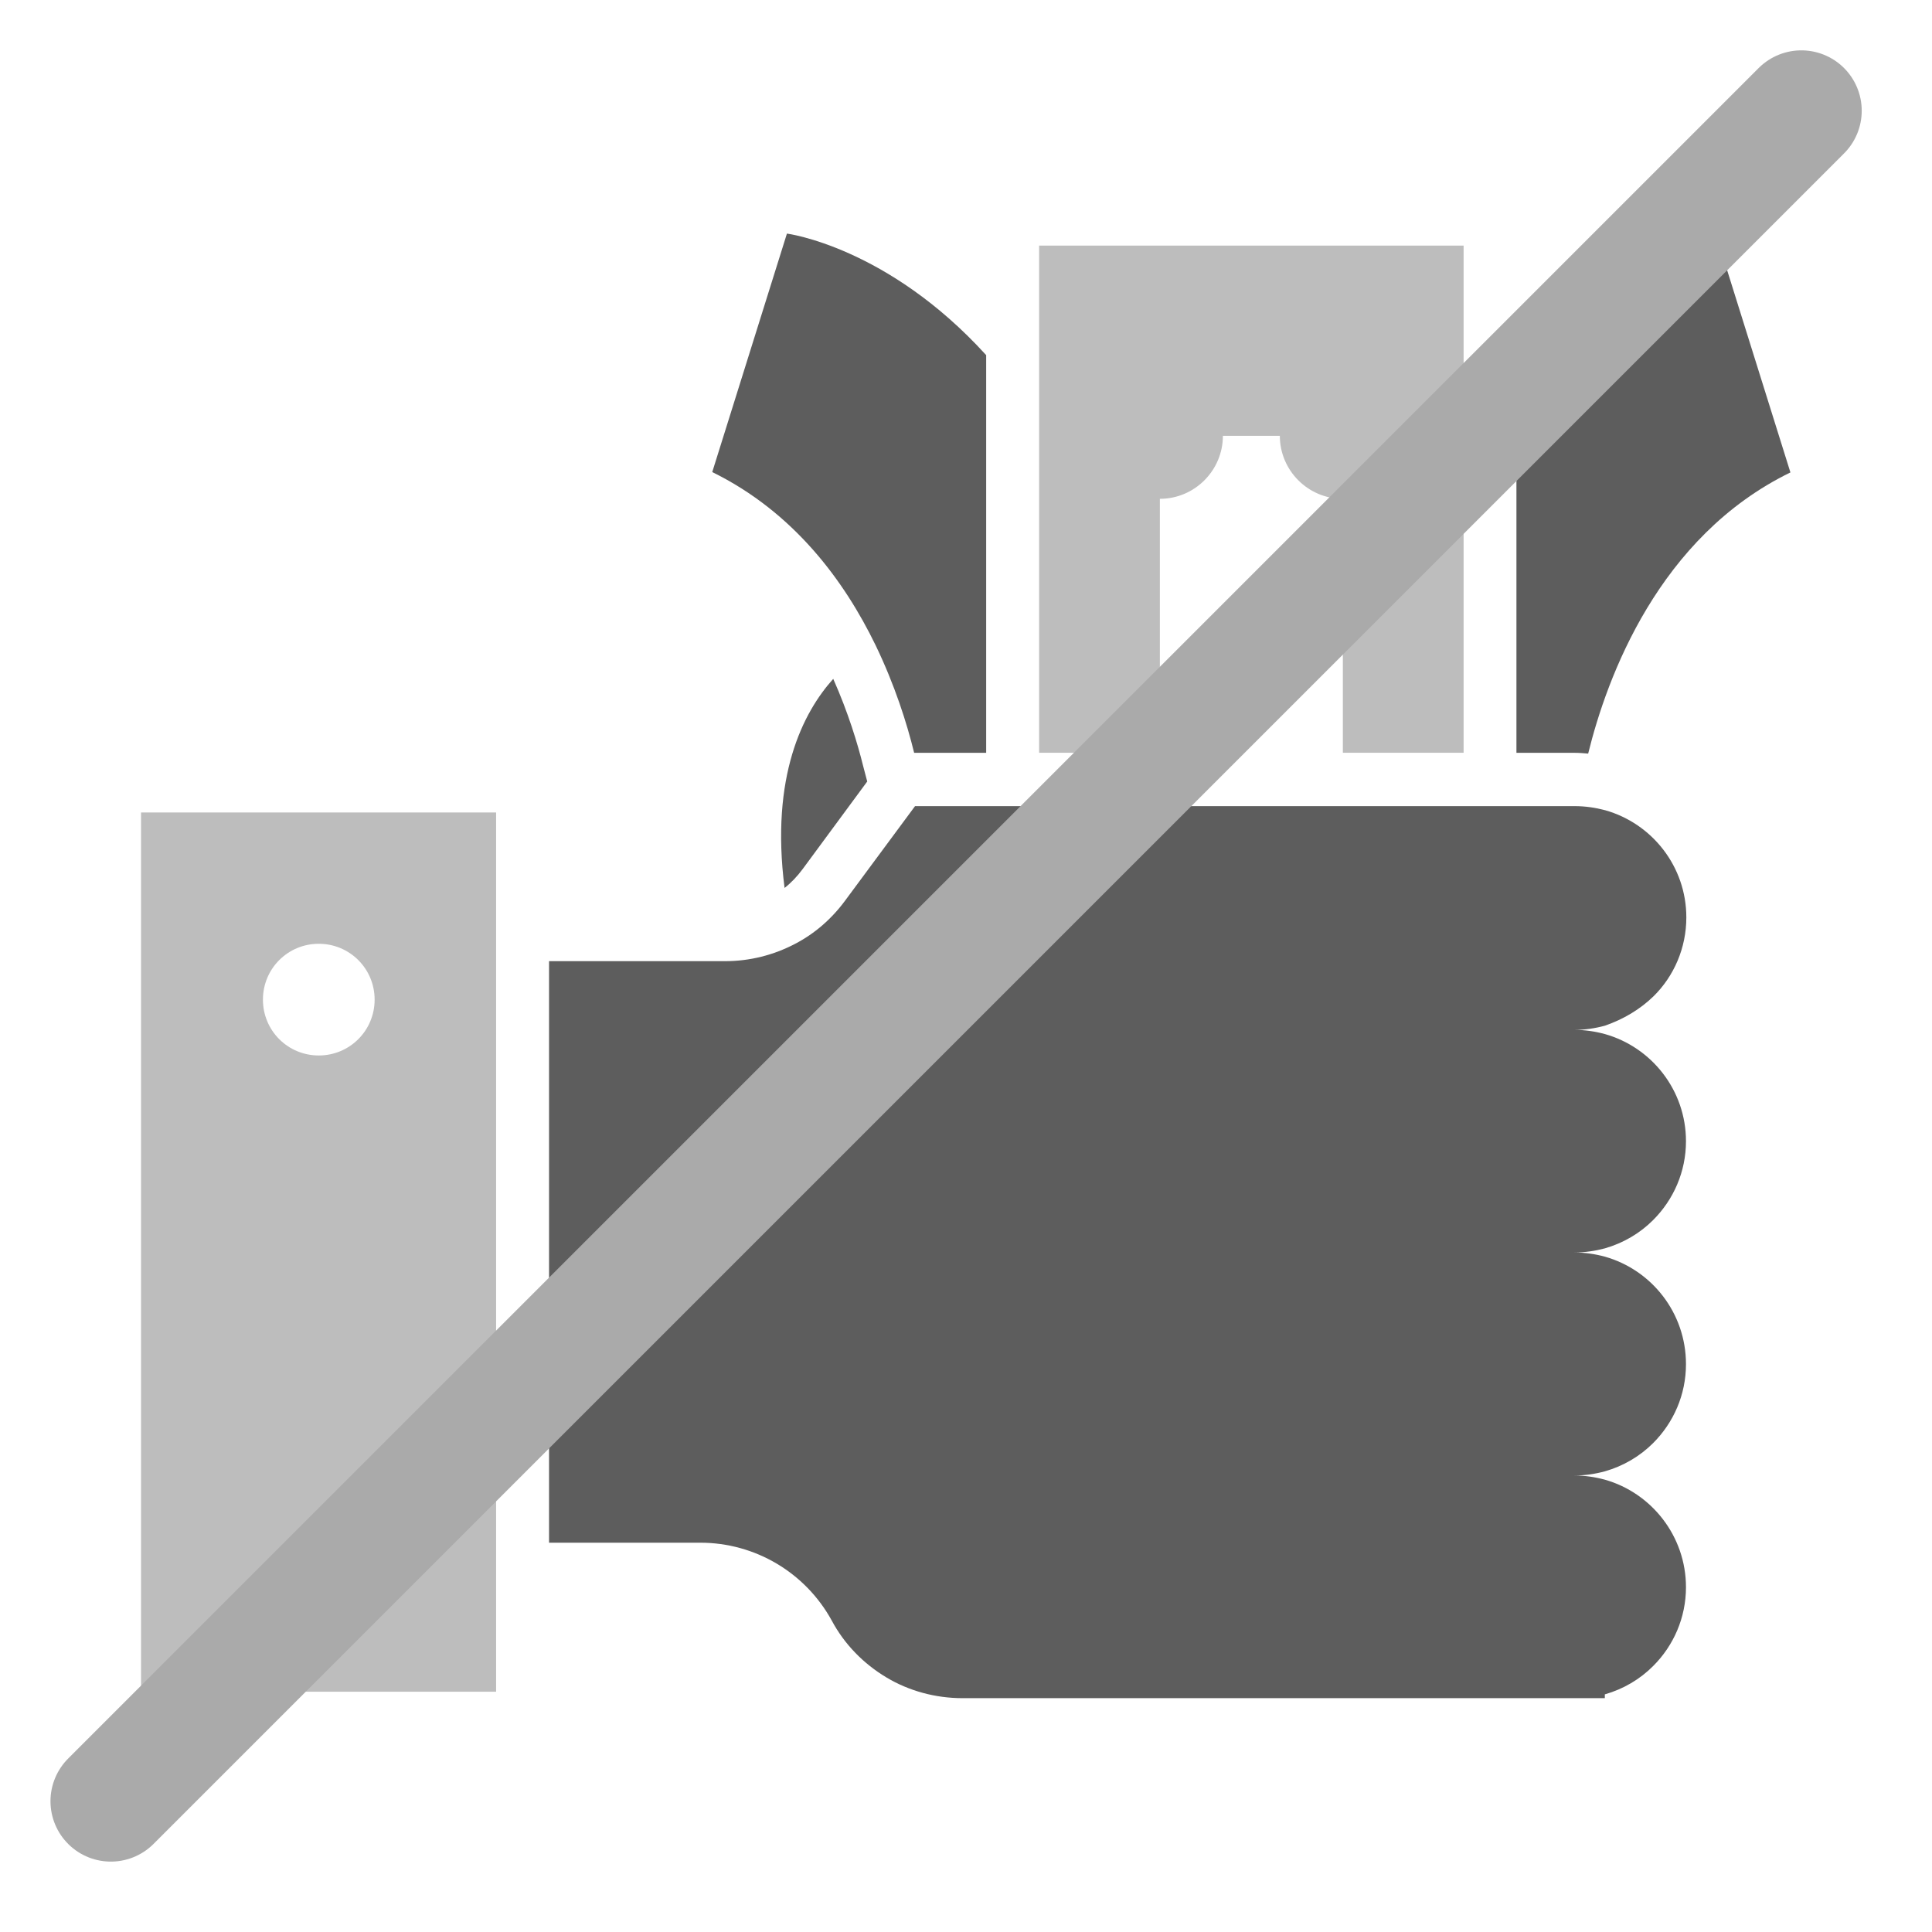
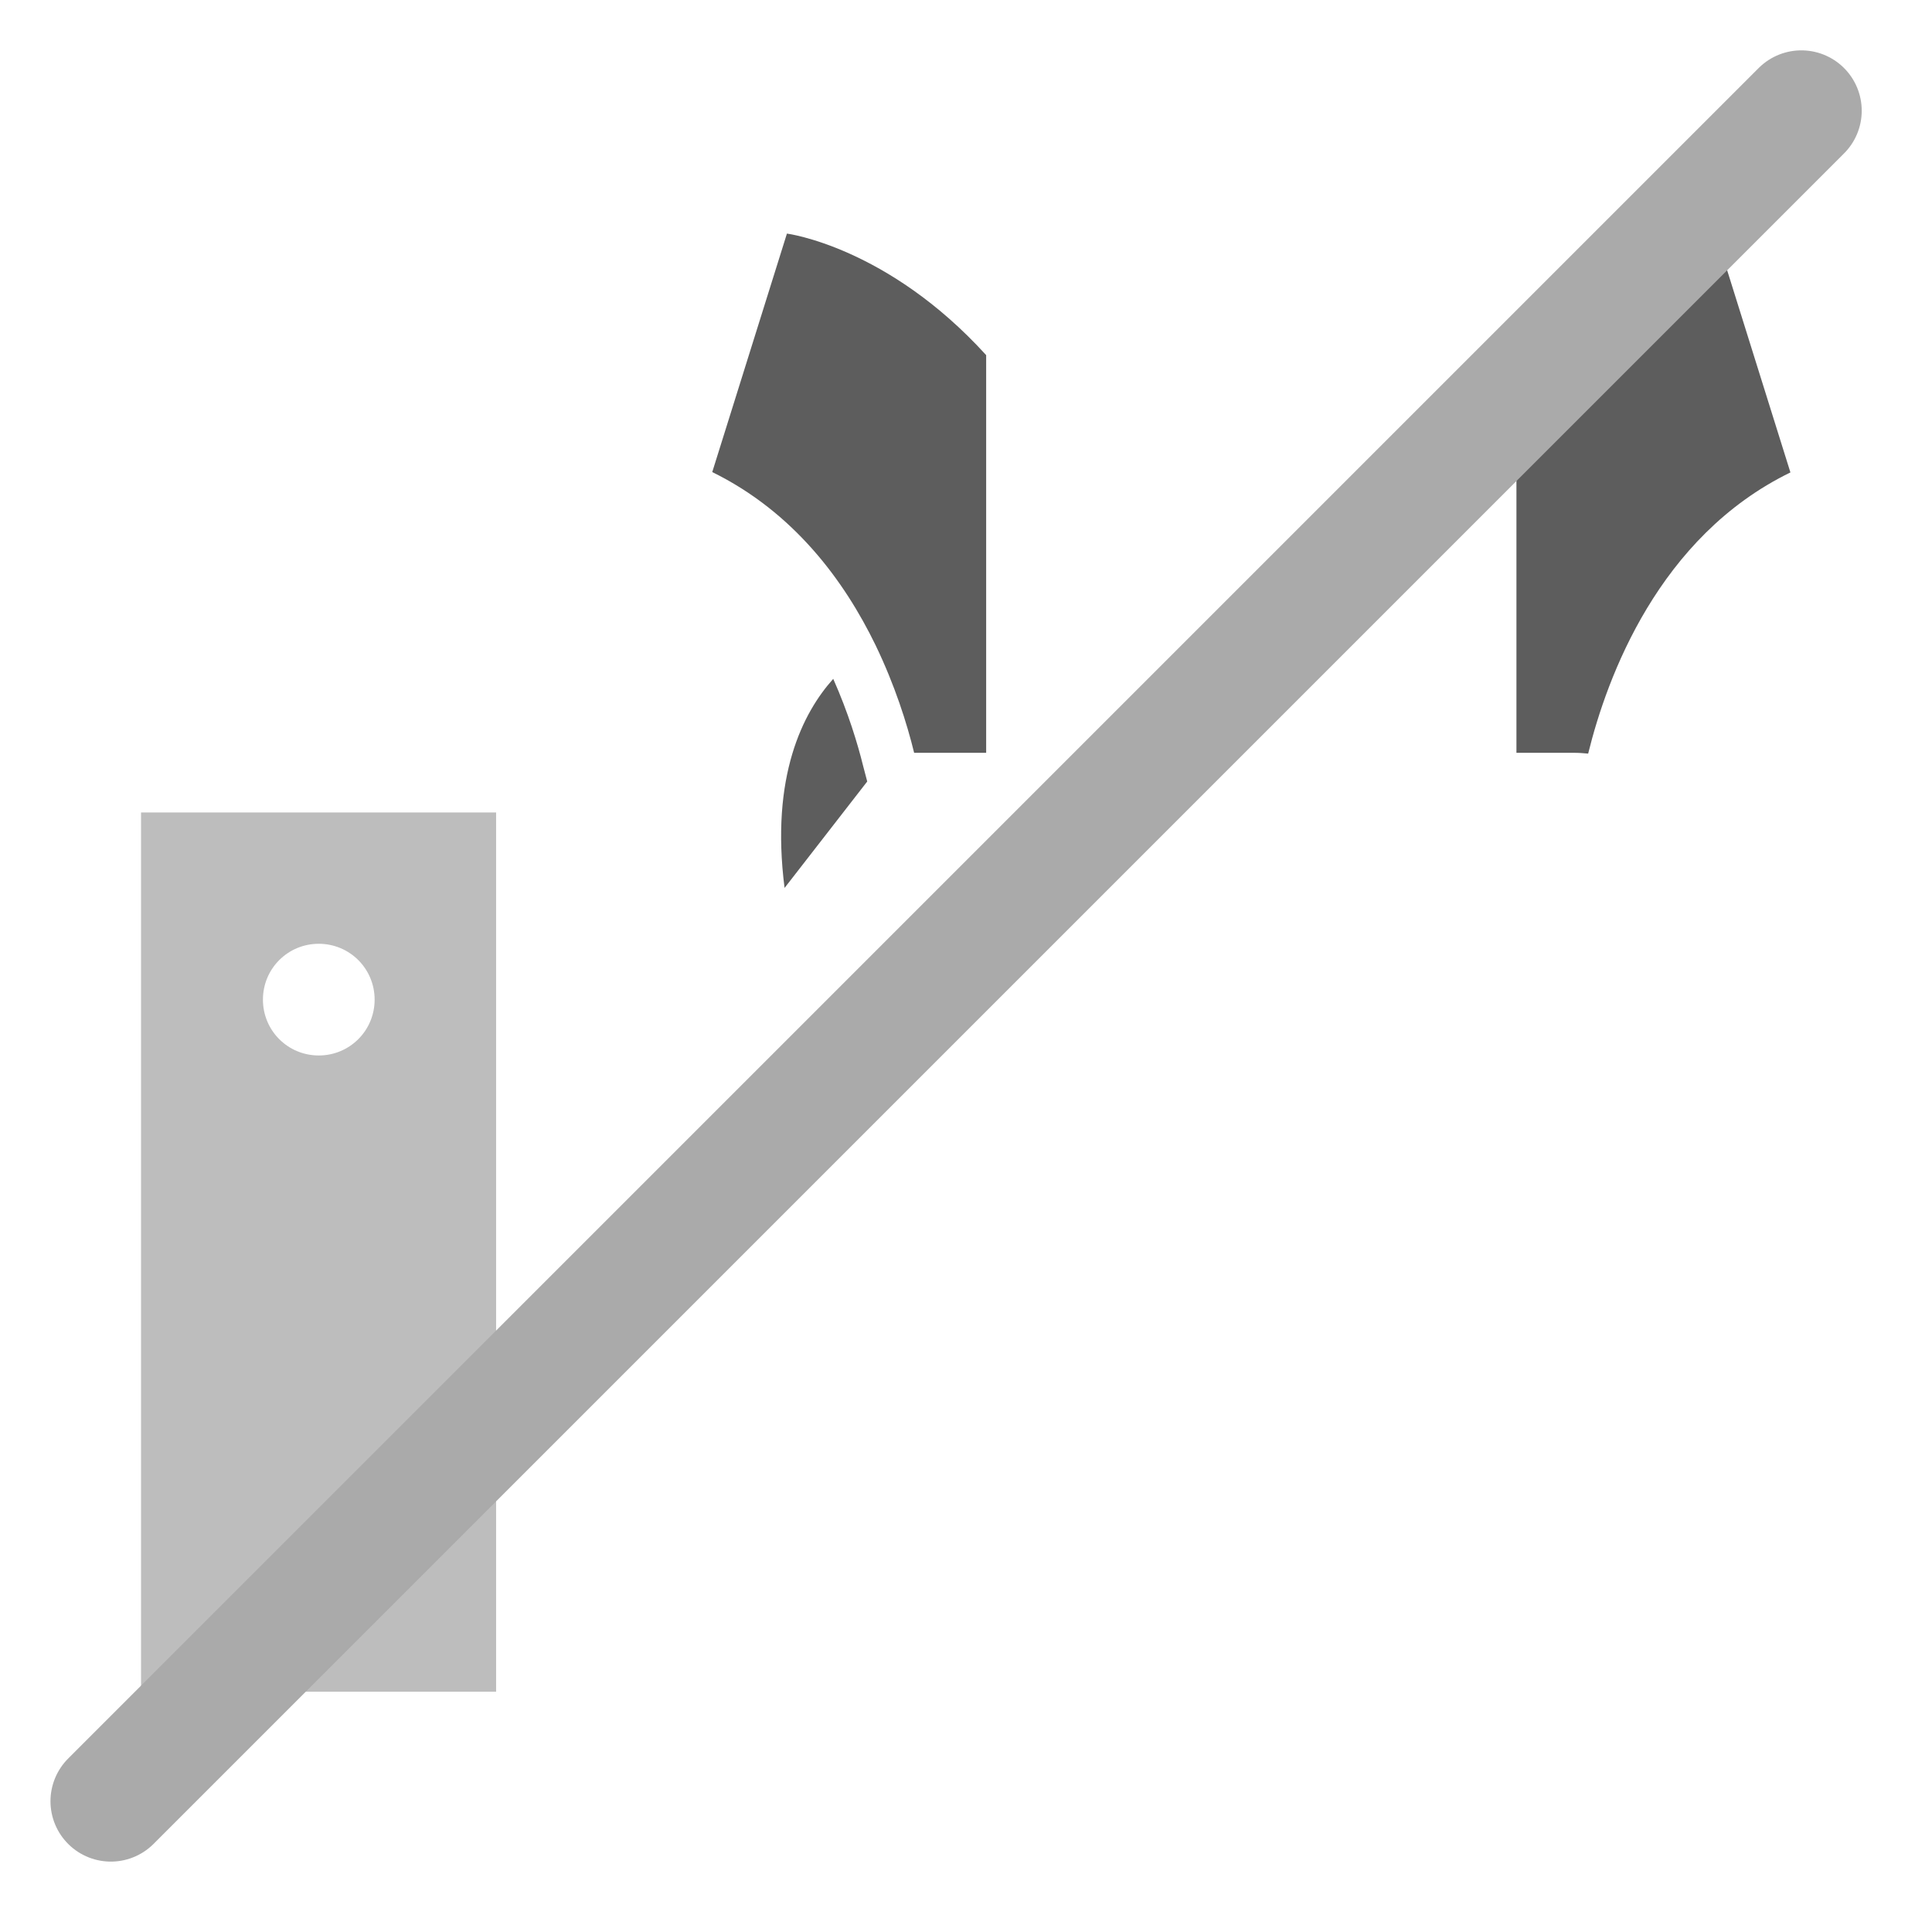
<svg xmlns="http://www.w3.org/2000/svg" width="32" height="32" viewBox="0 0 32 32" fill="none">
  <path d="M28.417 3.869C28.417 3.869 26.755 4.088 25.117 5.888V12.469H26.073C26.155 12.469 26.23 12.475 26.305 12.482C26.617 11.213 27.473 8.888 29.655 7.825L28.417 3.869Z" fill="#5D5D5D" />
-   <path d="M27.387 16.502C27.725 16.17 27.931 15.702 27.931 15.195C27.931 14.352 27.363 13.639 26.587 13.42C26.425 13.377 26.256 13.352 26.081 13.352H15.156L14 14.914C13.775 15.22 13.494 15.464 13.169 15.633C12.812 15.82 12.419 15.92 12.006 15.92H9.094V25.552H11.6C12.506 25.552 13.338 26.045 13.775 26.839C13.988 27.239 14.306 27.558 14.681 27.783C15.056 28.008 15.494 28.127 15.944 28.127H26.075H26.581V28.064C26.887 27.977 27.163 27.814 27.381 27.595C27.719 27.258 27.925 26.795 27.925 26.289C27.925 25.445 27.356 24.727 26.581 24.508C26.419 24.464 26.25 24.439 26.075 24.439C26.25 24.439 26.419 24.414 26.581 24.37C26.887 24.283 27.163 24.12 27.381 23.902C27.719 23.564 27.925 23.102 27.925 22.595C27.925 21.745 27.356 21.033 26.581 20.814C26.419 20.77 26.25 20.745 26.075 20.745C26.25 20.745 26.419 20.72 26.581 20.677C26.887 20.589 27.163 20.427 27.381 20.208C27.719 19.87 27.925 19.408 27.925 18.902C27.925 18.058 27.356 17.345 26.581 17.127C26.419 17.083 26.25 17.058 26.075 17.058C26.25 17.058 26.419 17.033 26.581 16.989C26.887 16.883 27.163 16.72 27.387 16.502Z" fill="#5D5D5D" />
  <path d="M14.503 10.688C14.822 11.35 15.022 11.982 15.141 12.469H16.334V5.882C14.697 4.082 13.034 3.869 13.034 3.869L11.797 7.819C13.147 8.482 13.984 9.619 14.503 10.688Z" fill="#5D5D5D" />
-   <path d="M12.995 14.707C13.107 14.619 13.207 14.513 13.295 14.394L14.364 12.944L14.295 12.682C14.207 12.325 14.051 11.807 13.801 11.244C13.301 11.8 12.758 12.857 12.995 14.707Z" fill="#5D5D5D" />
-   <path d="M19.211 8.262C19.786 8.262 20.255 7.793 20.255 7.218H21.198C21.198 7.793 21.667 8.262 22.242 8.262V12.468H24.242V4.068H17.211V12.468H19.211V8.262Z" fill="#BDBDBD" />
+   <path d="M12.995 14.707L14.364 12.944L14.295 12.682C14.207 12.325 14.051 11.807 13.801 11.244C13.301 11.8 12.758 12.857 12.995 14.707Z" fill="#5D5D5D" />
  <path d="M2.336 28.02H8.217V13.457H2.336V28.02ZM5.28 15.632C5.792 15.632 6.205 16.044 6.205 16.557C6.205 17.07 5.792 17.482 5.28 17.482C4.767 17.482 4.355 17.07 4.355 16.557C4.355 16.044 4.767 15.632 5.28 15.632Z" fill="#BDBDBD" />
  <path d="M1.836 29.834L29.836 1.834" stroke="#AAAAAA" stroke-width="2" stroke-linecap="round" />
</svg>